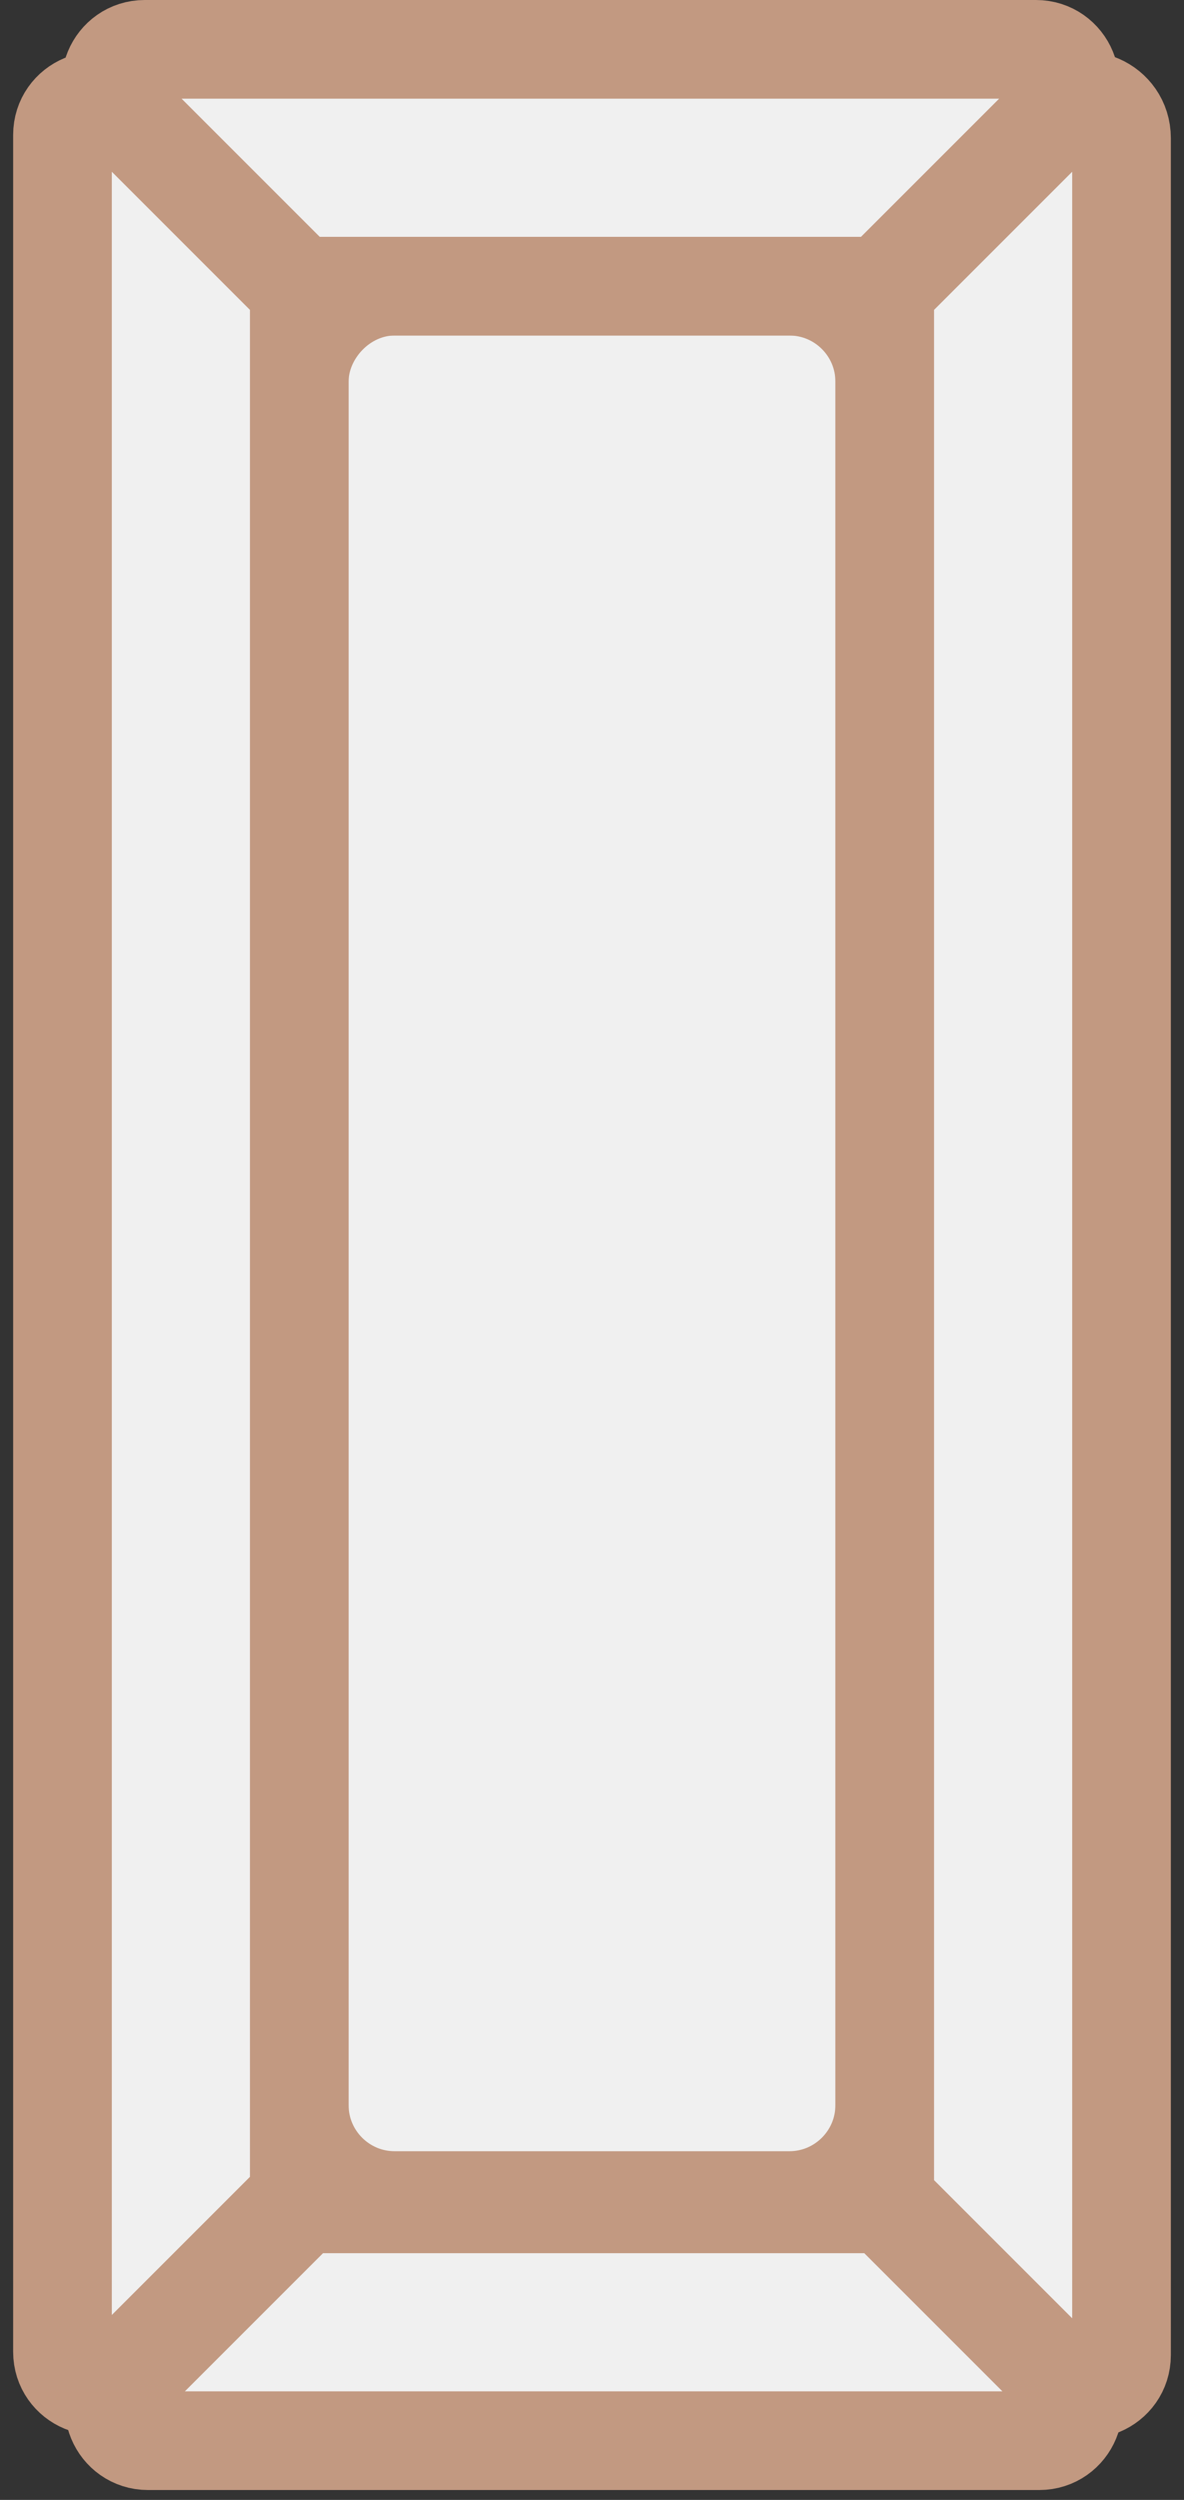
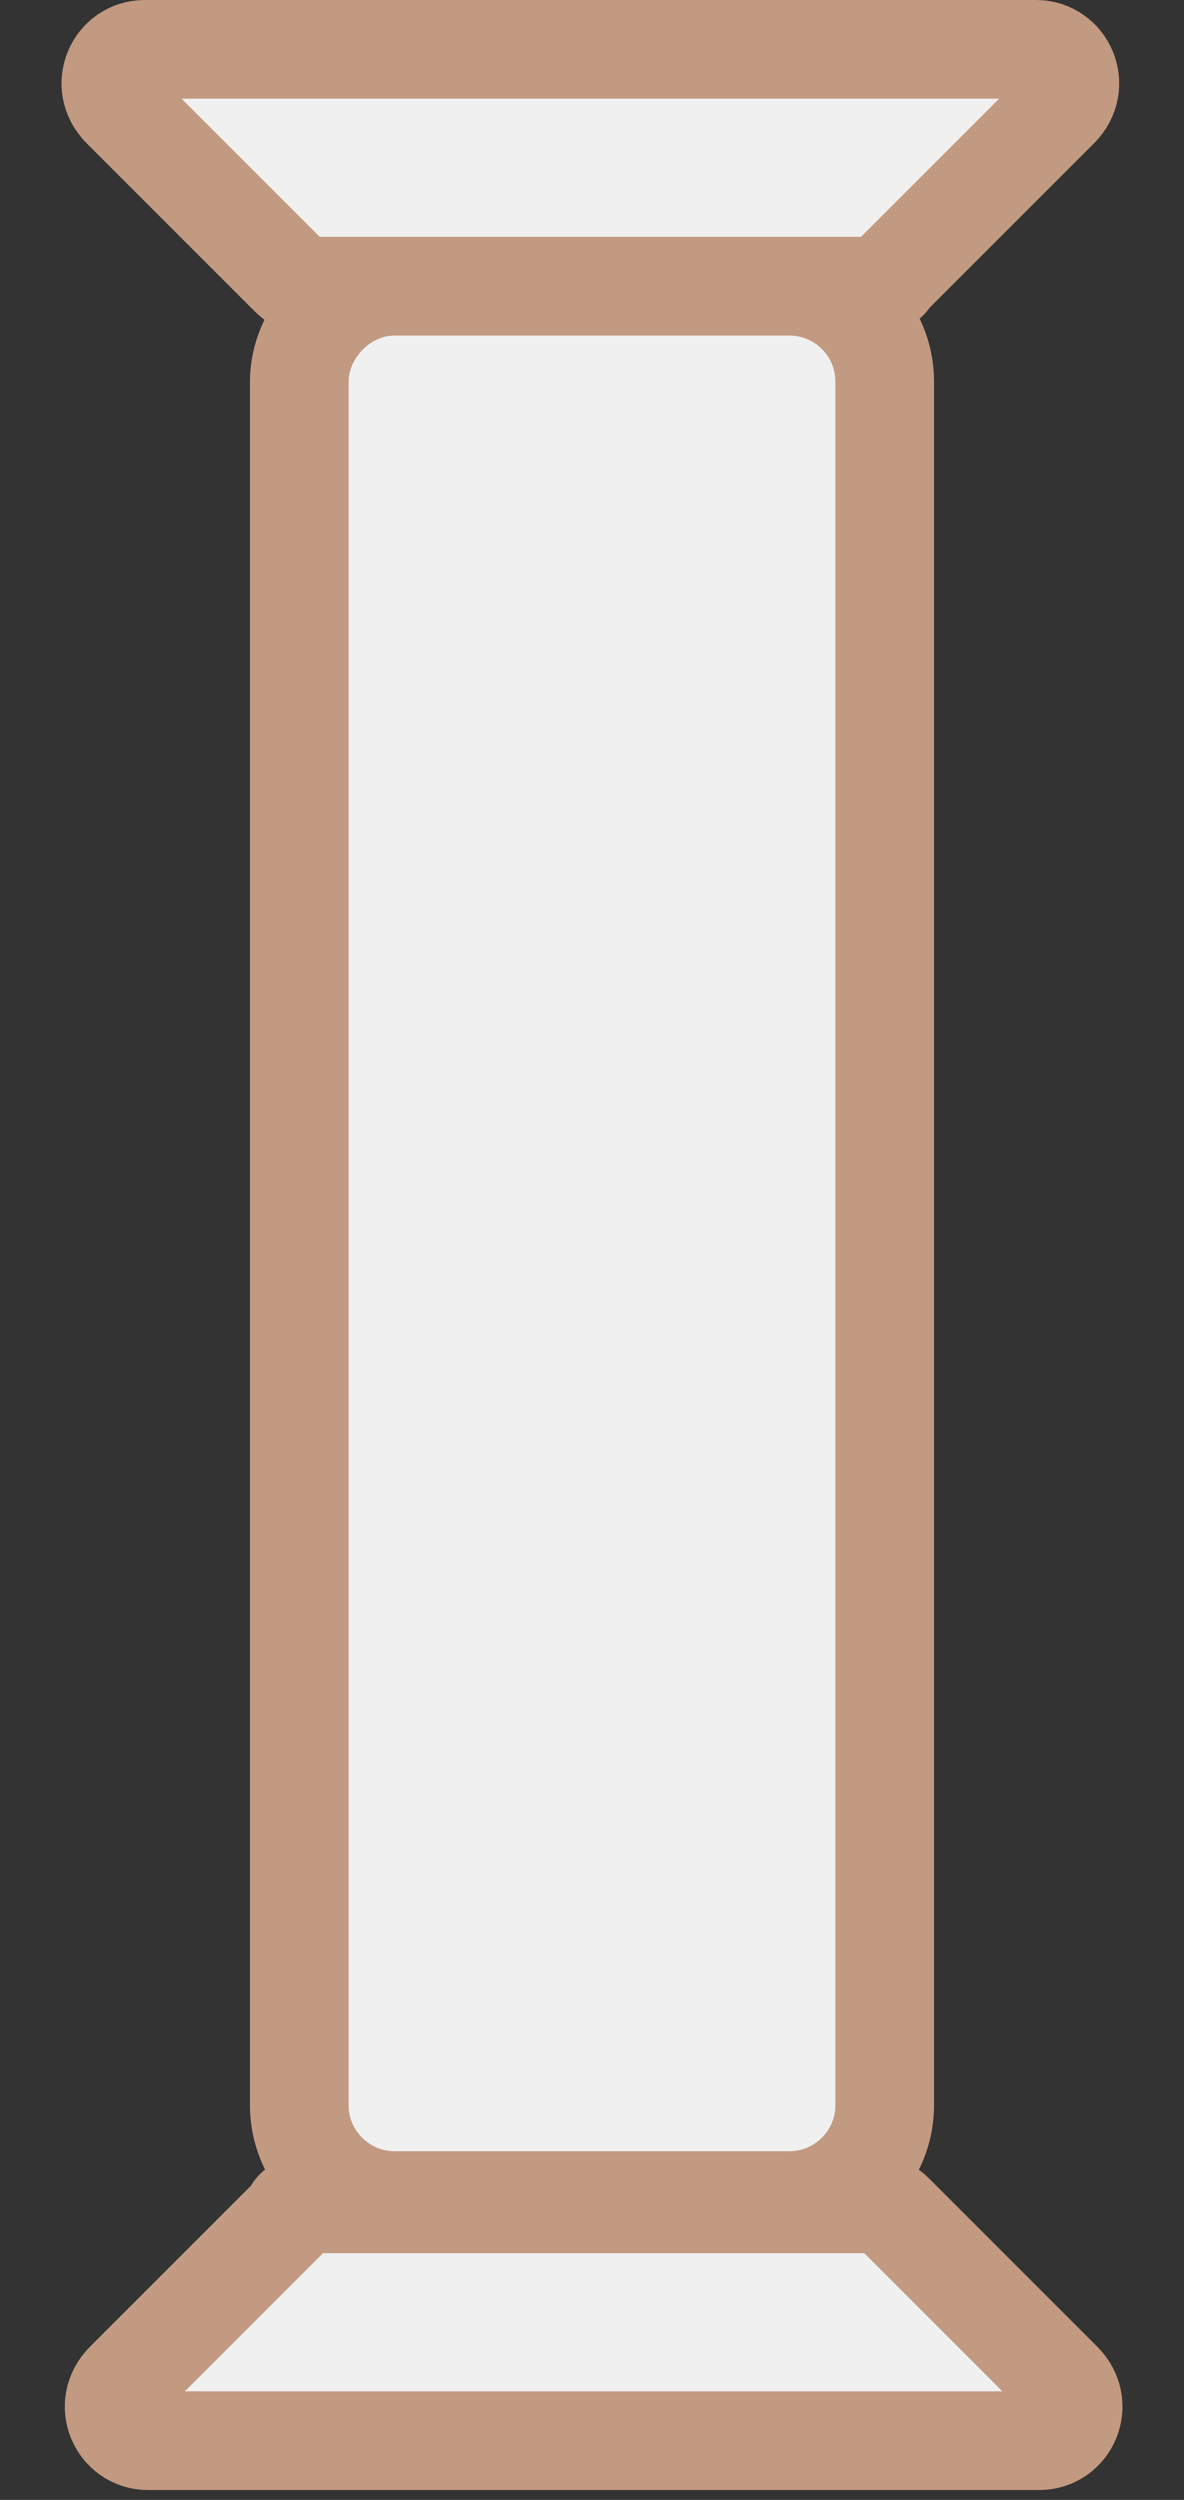
<svg xmlns="http://www.w3.org/2000/svg" version="1.1" id="Layer_1" x="0px" y="0px" width="36px" height="76px" viewBox="0 0 36 76" style="enable-background:new 0 0 36 76;" xml:space="preserve">
  <rect x="0" y="0" width="36" height="76" fill="#333333" stroke="none" />
  <style type="text/css">
	.st0{fill:#F0F0F0;stroke:#C29981;stroke-width:3;stroke-miterlimit:10;}
</style>
  <g>
    <path class="st0" d="M12,8.7h12c1.6,0,2.9,1.3,2.9,2.9V64c0,1.6-1.3,2.9-2.9,2.9H12c-1.6,0-2.9-1.3-2.9-2.9V11.6   C9.1,10.1,10.4,8.7,12,8.7z" />
    <path class="st0" d="M9.5,67h17c0.3,0,0.5,0.1,0.7,0.3l5.1,5.1c0.7,0.7,0.2,1.8-0.7,1.8H4.5c-0.9,0-1.4-1.1-0.7-1.8l5.1-5.1   C8.9,67.1,9.2,67,9.5,67z" />
    <path class="st0" d="M26.5,8.7h-17C9.2,8.7,9,8.6,8.8,8.4L3.7,3.3C3,2.6,3.5,1.5,4.4,1.5h27.1c0.9,0,1.4,1.1,0.7,1.8l-5.1,5.1   C27,8.6,26.8,8.7,26.5,8.7z" />
    <g>
-       <path class="st0" d="M9.1,66.5V9.2c0-0.3-0.1-0.5-0.3-0.7L3.7,3.4C3,2.7,1.9,3.2,1.9,4.1v67.4c0,0.9,1.1,1.4,1.8,0.7l5.1-5.1    C8.9,67.1,9.1,66.8,9.1,66.5z" />
-       <path class="st0" d="M32.3,3.4l-5.1,5.1C27,8.7,26.9,9,26.9,9.2v57.3c0,0.3,0.1,0.5,0.3,0.7l5.1,5.1c0.7,0.7,1.8,0.2,1.8-0.7V4.2    C34.1,3.2,32.9,2.7,32.3,3.4z" />
-     </g>
+       </g>
  </g>
</svg>